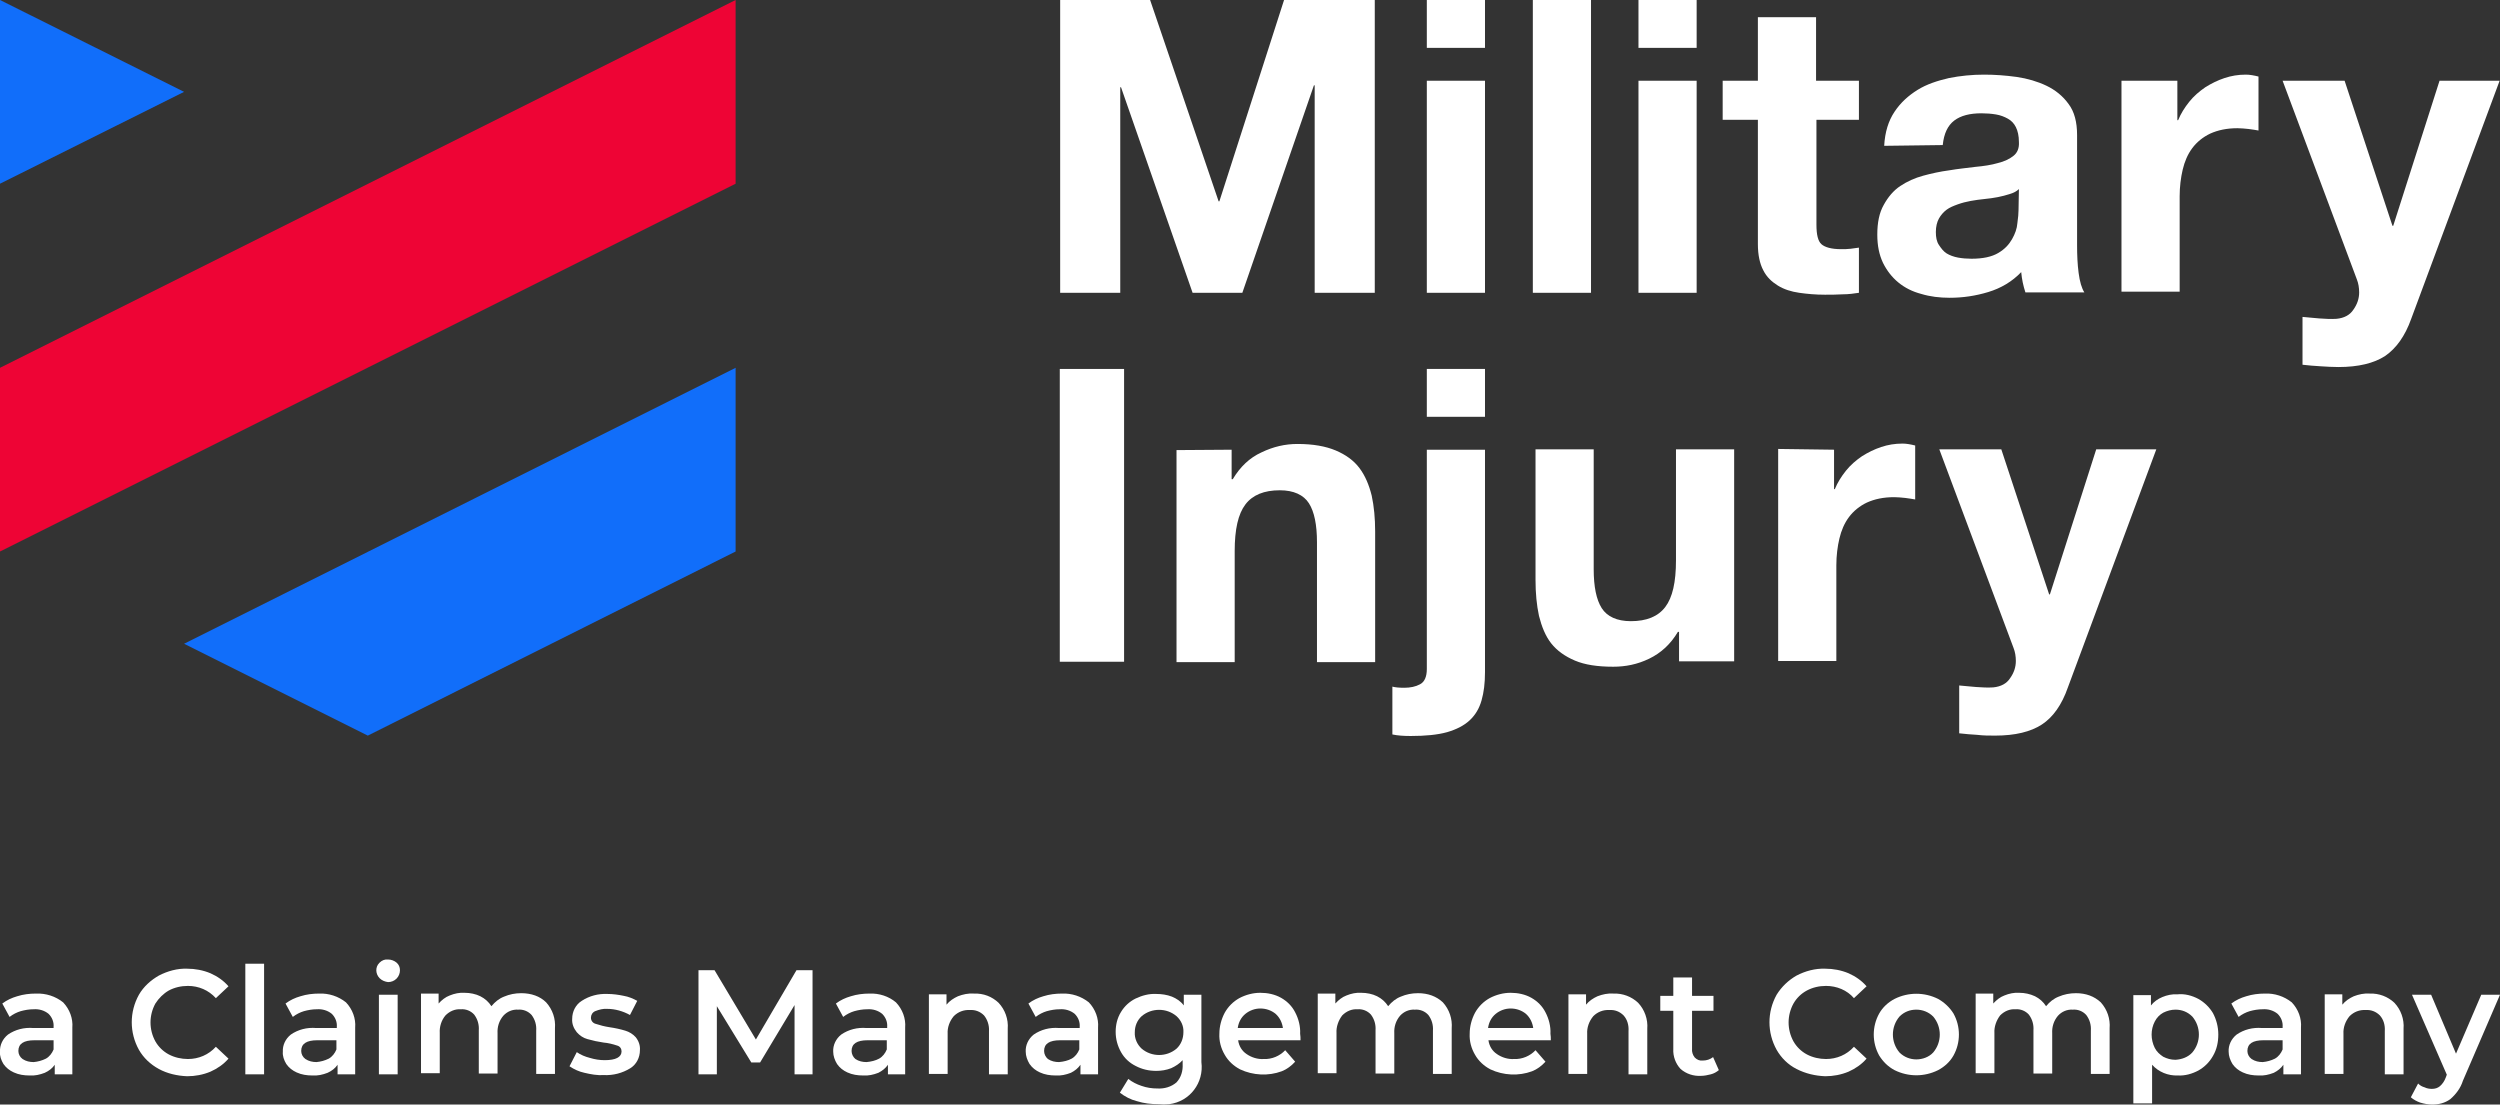
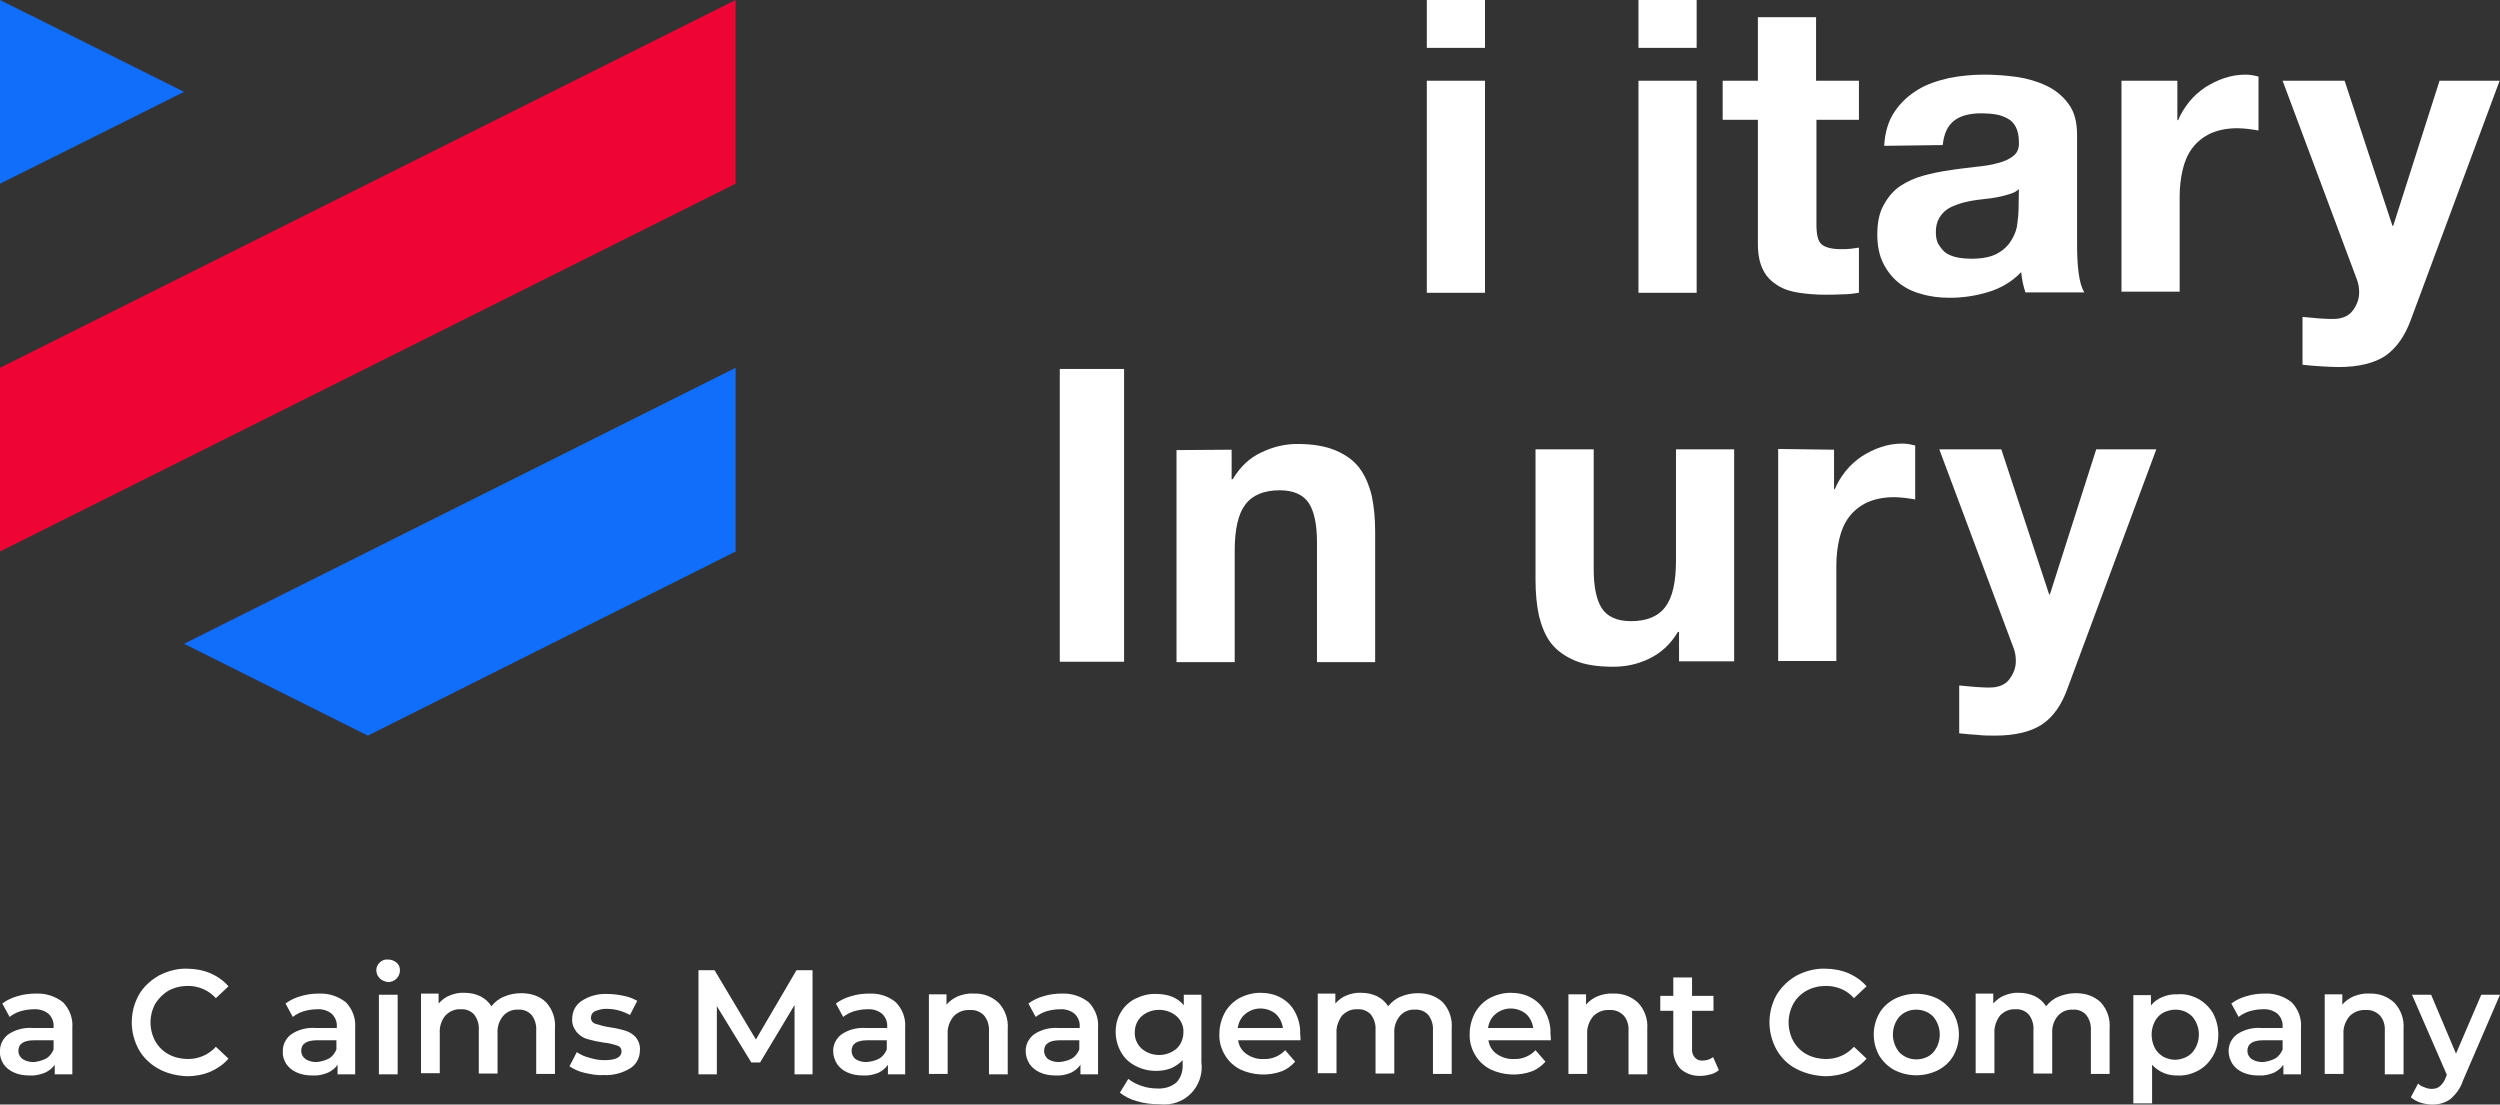
<svg xmlns="http://www.w3.org/2000/svg" version="1.1" id="Layer_1" x="0px" y="0px" viewBox="0 0 653.2 288.6" style="enable-background:new 0 0 653.2 288.6;" xml:space="preserve">
  <rect x="0" y="0" width="653.2" height="288.6" fill="#333333" stroke="none" />
  <style type="text/css">
	.st0{fill:#116EFA;}
	.st1{fill:#EE0435;}
	.st2{fill:#FFFFFF;}
</style>
  <g>
    <polygon class="st0" points="96.1,192.2 192.2,144.1 192.2,96.1 48.1,168.2  " />
    <polygon class="st1" points="0,144.1 192.2,48 192.2,0 0,96.1  " />
    <polygon class="st0" points="0,48 48.1,24 0,0  " />
  </g>
  <g>
-     <path class="st2" d="M300.5,0l17.9,52.6h0.2L335.5,0h23.7v76.5h-15.7V22.3h-0.2l-18.7,54.2h-13l-18.7-53.7h-0.2v53.7h-15.7V0H300.5   L300.5,0z" />
    <path class="st2" d="M372.8,12.5V0H388v12.5H372.8z M388,21.1v55.4h-15.2V21.1C372.8,21.1,388,21.1,388,21.1z" />
-     <path class="st2" d="M415.7,0v76.5h-15.2V0H415.7z" />
    <path class="st2" d="M428.1,12.5V0h15.2v12.5H428.1z M443.3,21.1v55.4h-15.2V21.1C428.1,21.1,443.3,21.1,443.3,21.1z" />
    <path class="st2" d="M485.7,21.1v10.2h-11.1v27.4c0,2.6,0.4,4.3,1.3,5.1s2.6,1.3,5.1,1.3c0.9,0,1.7,0,2.5-0.1   c0.8-0.1,1.5-0.2,2.2-0.3v11.8c-1.3,0.2-2.7,0.4-4.3,0.4c-1.6,0.1-3.1,0.1-4.6,0.1c-2.4,0-4.6-0.2-6.7-0.5c-2.1-0.3-4-0.9-5.6-1.9   s-2.9-2.2-3.8-4c-0.9-1.7-1.4-4-1.4-6.8V31.3h-9.2V21.1h9.2V4.5h15.2v16.6L485.7,21.1L485.7,21.1z" />
    <path class="st2" d="M492.3,38.1c0.2-3.6,1.1-6.5,2.7-8.9s3.6-4.2,6-5.7s5.2-2.4,8.2-3.1c3-0.6,6.1-0.9,9.2-0.9   c2.8,0,5.6,0.2,8.5,0.6c2.8,0.4,5.5,1.2,7.8,2.3s4.3,2.7,5.8,4.8c1.5,2,2.2,4.7,2.2,8.1v28.8c0,2.5,0.1,4.9,0.4,7.2   c0.3,2.3,0.8,4,1.5,5.1h-15.4c-0.3-0.9-0.5-1.7-0.7-2.6c-0.2-0.9-0.3-1.8-0.4-2.7c-2.4,2.5-5.3,4.2-8.6,5.2   c-3.3,1-6.6,1.5-10.1,1.5c-2.6,0-5.1-0.3-7.4-1c-2.3-0.6-4.3-1.6-6-3c-1.7-1.4-3-3.1-4-5.1c-1-2.1-1.5-4.5-1.5-7.4   c0-3.1,0.5-5.7,1.7-7.8c1.1-2,2.5-3.7,4.3-4.9c1.8-1.2,3.8-2.1,6-2.7s4.5-1.1,6.8-1.4c2.3-0.4,4.5-0.6,6.8-0.9   c2.2-0.2,4.2-0.5,5.9-1c1.7-0.4,3.1-1.1,4.1-1.9c1-0.8,1.5-2,1.4-3.6c0-1.6-0.3-2.9-0.8-3.9c-0.5-1-1.2-1.7-2.1-2.2   s-1.9-0.9-3.1-1.1c-1.2-0.2-2.5-0.3-3.8-0.3c-3,0-5.4,0.6-7.1,1.9c-1.7,1.3-2.7,3.4-3,6.4L492.3,38.1L492.3,38.1z M527.5,49.4   c-0.6,0.6-1.4,1-2.4,1.3s-2,0.6-3.1,0.8s-2.3,0.4-3.5,0.5c-1.2,0.1-2.4,0.3-3.6,0.5c-1.1,0.2-2.3,0.5-3.4,0.9   c-1.1,0.4-2.1,0.8-2.9,1.4s-1.5,1.4-2,2.3c-0.5,0.9-0.8,2.1-0.8,3.5s0.2,2.5,0.8,3.4s1.2,1.7,2,2.2s1.9,0.9,3,1.1   c1.1,0.2,2.3,0.3,3.5,0.3c3,0,5.3-0.5,7-1.5s2.8-2.2,3.6-3.6c0.8-1.4,1.3-2.8,1.4-4.2c0.2-1.4,0.3-2.6,0.3-3.4L527.5,49.4   L527.5,49.4z" />
    <path class="st2" d="M568.9,21.1v10.3h0.2c0.7-1.7,1.7-3.3,2.9-4.8c1.2-1.5,2.6-2.7,4.2-3.8c1.6-1,3.2-1.8,5-2.4   c1.8-0.6,3.6-0.9,5.6-0.9c1,0,2.1,0.2,3.3,0.5v14.1c-0.7-0.1-1.6-0.3-2.6-0.4s-2-0.2-2.9-0.2c-2.8,0-5.1,0.5-7.1,1.4   c-1.9,0.9-3.5,2.2-4.7,3.8c-1.2,1.6-2,3.5-2.5,5.6s-0.8,4.5-0.8,7v24.9h-15.2V21.1L568.9,21.1L568.9,21.1z" />
    <path class="st2" d="M623.2,93c-2.9,1.9-7,2.9-12.2,2.9c-1.6,0-3.1-0.1-4.7-0.2c-1.5-0.1-3.1-0.2-4.7-0.4V82.8   c1.4,0.1,2.9,0.3,4.4,0.4s3,0.2,4.5,0.1c2-0.2,3.5-1,4.4-2.4c1-1.4,1.5-2.9,1.5-4.5c0-1.2-0.2-2.4-0.6-3.4l-19.4-51.9h16.2   L625.1,59h0.2l12.1-37.9h15.7l-23.1,62.2C628.4,87.8,626.1,91,623.2,93L623.2,93z" />
  </g>
  <g>
    <path class="st2" d="M293.7,96.4v76.5h-16.8V96.4L293.7,96.4L293.7,96.4z" />
    <path class="st2" d="M321.8,117.5v7.7h0.3c1.9-3.2,4.4-5.6,7.5-7c3.1-1.5,6.2-2.2,9.4-2.2c4.1,0,7.4,0.6,10,1.7   c2.6,1.1,4.7,2.6,6.2,4.6c1.5,2,2.5,4.4,3.2,7.2c0.6,2.8,0.9,5.9,0.9,9.4v34.1h-15.2v-31.3c0-4.6-0.7-8-2.1-10.2   c-1.4-2.2-4-3.4-7.6-3.4c-4.1,0-7.1,1.2-9,3.7c-1.9,2.5-2.8,6.5-2.8,12.2v29h-15.2v-55.4L321.8,117.5L321.8,117.5z" />
-     <path class="st2" d="M366.9,179.7c1.6,0,3-0.3,4.1-0.9c1.2-0.6,1.8-2,1.8-4v-57.3H388v58.1c0,2.9-0.3,5.3-0.9,7.4   c-0.6,2.1-1.6,3.8-3.1,5.2c-1.5,1.4-3.5,2.4-5.9,3.1c-2.5,0.7-5.7,1-9.5,1c-1.8,0-3.4-0.1-4.8-0.4v-12.5   C364.5,179.6,365.6,179.7,366.9,179.7L366.9,179.7z M372.8,108.9V96.4H388v12.5H372.8z" />
    <path class="st2" d="M438.7,172.8v-7.7h-0.3c-1.9,3.2-4.4,5.5-7.5,7s-6.2,2.1-9.4,2.1c-4.1,0-7.4-0.5-10-1.6   c-2.6-1.1-4.7-2.6-6.2-4.5s-2.5-4.4-3.2-7.2c-0.6-2.8-0.9-5.9-0.9-9.4v-34.1h15.2v31.3c0,4.6,0.7,8,2.1,10.2c1.4,2.2,4,3.4,7.6,3.4   c4.1,0,7.1-1.2,9-3.7c1.9-2.5,2.8-6.5,2.8-12.2v-29h15.2v55.4L438.7,172.8L438.7,172.8z" />
    <path class="st2" d="M479.2,117.5v10.3h0.2c0.7-1.7,1.7-3.3,2.9-4.8c1.2-1.5,2.6-2.7,4.2-3.8c1.6-1,3.2-1.8,5-2.4s3.6-0.9,5.6-0.9   c1,0,2.1,0.2,3.3,0.5v14.1c-0.7-0.1-1.6-0.3-2.6-0.4c-1-0.1-2-0.2-2.9-0.2c-2.8,0-5.1,0.5-7.1,1.4c-1.9,0.9-3.5,2.2-4.7,3.8   c-1.2,1.6-2,3.5-2.5,5.6c-0.5,2.1-0.8,4.5-0.8,7v25h-15.2v-55.4L479.2,117.5L479.2,117.5z" />
    <path class="st2" d="M533.5,189.3c-2.9,1.9-7,2.9-12.2,2.9c-1.6,0-3.1,0-4.7-0.2c-1.5-0.1-3.1-0.2-4.7-0.4v-12.5   c1.4,0.1,2.9,0.3,4.4,0.4s3,0.2,4.5,0.1c2-0.2,3.5-1,4.4-2.4c1-1.4,1.5-2.9,1.5-4.5c0-1.2-0.2-2.4-0.6-3.4l-19.4-51.9h16.2   l12.5,37.9h0.2l12.1-37.9h15.7l-23.1,62.2C538.7,184.2,536.4,187.4,533.5,189.3L533.5,189.3z" />
  </g>
  <g>
    <path id="Path_23" class="st2" d="M16.5,261.9c1.7,1.8,2.6,4.2,2.4,6.6v12.2h-4.6v-2.5c-0.6,0.9-1.5,1.6-2.6,2.1   c-1.3,0.5-2.6,0.8-4,0.7c-1.4,0-2.8-0.2-4.1-0.8c-1.1-0.5-2-1.2-2.7-2.2c-0.6-1-1-2.1-0.9-3.2c-0.1-1.7,0.7-3.4,2.1-4.5   c1.9-1.3,4.2-1.9,6.6-1.7H14v-0.3c0.1-1.3-0.4-2.5-1.3-3.4c-1.1-0.9-2.5-1.3-3.9-1.2c-1.2,0-2.3,0.2-3.4,0.5c-1,0.3-2,0.8-2.9,1.5   l-1.9-3.5c1.2-0.9,2.5-1.5,3.9-1.9c1.6-0.5,3.2-0.7,4.9-0.7C12,259.5,14.5,260.3,16.5,261.9L16.5,261.9z M12,276.6   c0.9-0.5,1.6-1.4,2-2.4v-2.4H9c-2.8,0-4.2,0.9-4.2,2.8c0,0.8,0.4,1.6,1.1,2.1c0.9,0.6,1.9,0.8,2.9,0.8C9.9,277.4,11,277.1,12,276.6   L12,276.6z" />
    <path id="Path_24" class="st2" d="M41.5,279.3c-2.2-1.2-4-2.9-5.2-5c-2.5-4.5-2.5-9.9,0-14.4c1.2-2.1,3.1-3.8,5.2-5   c2.3-1.2,4.9-1.9,7.4-1.8c2.1,0,4.2,0.4,6.1,1.2c1.8,0.8,3.4,1.9,4.7,3.4l-3.3,3.1c-1.9-2.1-4.5-3.2-7.3-3.2c-1.8,0-3.5,0.4-5,1.2   c-1.4,0.8-2.6,2-3.5,3.4c-1.7,3.1-1.7,6.8,0,9.9c0.8,1.4,2,2.6,3.5,3.4c1.5,0.8,3.3,1.2,5,1.2c2.8,0,5.4-1.1,7.3-3.2l3.3,3.1   c-1.3,1.5-2.9,2.6-4.7,3.4c-1.9,0.8-4,1.2-6.1,1.2C46.3,281.1,43.7,280.5,41.5,279.3L41.5,279.3z" />
-     <path id="Path_25" class="st2" d="M64.2,251.8H69v28.9h-4.9V251.8z" />
    <path id="Path_26" class="st2" d="M90.4,261.9c1.7,1.8,2.6,4.2,2.4,6.6v12.2h-4.6v-2.5c-0.6,0.9-1.5,1.6-2.6,2.1   c-1.3,0.5-2.6,0.8-4,0.7c-1.4,0-2.8-0.2-4.1-0.8c-1.1-0.5-2-1.2-2.7-2.2c-0.6-1-1-2.1-0.9-3.2c-0.1-1.7,0.7-3.4,2.1-4.5   c1.9-1.3,4.2-1.9,6.6-1.7h5.4v-0.3c0.1-1.3-0.4-2.5-1.3-3.4c-1.1-0.9-2.5-1.3-3.9-1.2c-1.2,0-2.3,0.2-3.4,0.5c-1,0.3-2,0.8-2.9,1.5   l-1.9-3.5c1.2-0.9,2.5-1.5,3.9-1.9c1.6-0.5,3.2-0.7,4.9-0.7C85.9,259.5,88.4,260.3,90.4,261.9L90.4,261.9z M85.9,276.6   c0.9-0.5,1.6-1.4,2-2.4v-2.4h-5c-2.8,0-4.2,0.9-4.2,2.8c0,0.8,0.4,1.6,1.1,2.1c0.9,0.6,1.9,0.8,2.9,0.8   C83.8,277.4,84.9,277.1,85.9,276.6L85.9,276.6z" />
    <path id="Path_27" class="st2" d="M99.2,255.6c-1.1-1.1-1.2-2.9-0.1-4c0,0,0.1-0.1,0.1-0.1c0.6-0.6,1.4-0.9,2.2-0.8   c0.8,0,1.6,0.3,2.2,0.8c0.6,0.5,0.9,1.2,0.9,2c0,0.8-0.3,1.6-0.9,2.2c-0.6,0.6-1.4,0.9-2.2,0.9C100.6,256.5,99.8,256.2,99.2,255.6   L99.2,255.6z M99,259.9h4.9v20.8H99V259.9z" />
    <path id="Path_28" class="st2" d="M142.7,261.9c1.7,1.9,2.5,4.3,2.3,6.8v11.9h-4.9v-11.3c0.1-1.5-0.3-2.9-1.2-4.1   c-0.9-1-2.2-1.5-3.5-1.4c-1.5-0.1-2.9,0.5-3.9,1.6c-1.1,1.3-1.6,2.9-1.5,4.6v10.5h-4.9v-11.3c0.1-1.5-0.3-2.9-1.2-4.1   c-0.9-1-2.2-1.5-3.5-1.4c-1.5-0.1-2.9,0.5-4,1.6c-1.1,1.3-1.6,3-1.5,4.6v10.5h-4.9v-20.8h4.6v2.6c0.8-0.9,1.8-1.7,2.9-2.1   c1.2-0.5,2.6-0.8,3.9-0.7c1.4,0,2.9,0.3,4.1,0.9c1.2,0.6,2.2,1.5,2.9,2.6c0.9-1.1,2-2,3.3-2.5c1.4-0.6,2.9-0.9,4.5-0.9   C138.8,259.5,141.1,260.3,142.7,261.9L142.7,261.9z" />
    <path id="Path_29" class="st2" d="M152.7,280.3c-1.4-0.3-2.7-0.9-3.9-1.7l1.9-3.7c1,0.7,2.2,1.2,3.4,1.5c1.3,0.4,2.6,0.6,3.9,0.6   c2.9,0,4.4-0.8,4.4-2.3c0-0.7-0.4-1.3-1.1-1.5c-1.2-0.4-2.4-0.7-3.6-0.8c-1.4-0.2-2.8-0.5-4.2-0.9c-1.1-0.3-2-0.9-2.8-1.8   c-0.8-1-1.3-2.2-1.2-3.5c0-1.9,0.9-3.7,2.5-4.7c2-1.3,4.3-1.9,6.7-1.8c1.4,0,2.9,0.2,4.3,0.5c1.2,0.2,2.4,0.7,3.5,1.3l-1.9,3.7   c-1.8-1-3.9-1.6-5.9-1.6c-1.1-0.1-2.2,0.2-3.2,0.6c-0.7,0.3-1.1,1-1.1,1.7c0,0.8,0.5,1.4,1.2,1.6c1.2,0.4,2.4,0.7,3.7,0.9   c1.4,0.2,2.8,0.5,4.1,0.9c1,0.3,2,0.9,2.7,1.7c0.8,1,1.2,2.2,1.1,3.4c0,1.9-0.9,3.7-2.5,4.7c-2.1,1.3-4.5,1.9-6.9,1.8   C156,281,154.4,280.7,152.7,280.3L152.7,280.3z" />
    <path id="Path_30" class="st2" d="M207.6,280.7l0-18.1l-9,15h-2.3l-9-14.7v17.8h-4.8v-27.2h4.2l10.8,18.1l10.6-18.1h4.2l0,27.2   L207.6,280.7L207.6,280.7z" />
    <path id="Path_31" class="st2" d="M234.1,261.9c1.7,1.8,2.6,4.2,2.4,6.6v12.2H232v-2.5c-0.6,0.9-1.5,1.6-2.5,2.1   c-1.3,0.5-2.6,0.8-4,0.7c-1.4,0-2.8-0.2-4.1-0.8c-1.1-0.5-2-1.2-2.7-2.2c-0.6-1-1-2.1-1-3.2c-0.1-1.7,0.7-3.4,2.1-4.5   c1.9-1.3,4.2-1.9,6.6-1.7h5.4v-0.3c0.1-1.3-0.4-2.5-1.3-3.4c-1.1-0.9-2.5-1.3-3.9-1.2c-1.2,0-2.3,0.2-3.4,0.5c-1,0.3-2,0.8-2.9,1.5   l-1.9-3.5c1.2-0.9,2.5-1.5,3.9-1.9c1.6-0.5,3.2-0.7,4.9-0.7C229.7,259.5,232.2,260.3,234.1,261.9L234.1,261.9z M229.7,276.6   c0.9-0.5,1.6-1.4,2-2.4v-2.4h-5c-2.8,0-4.2,0.9-4.2,2.8c0,0.8,0.4,1.6,1,2.1c0.9,0.6,1.9,0.8,2.9,0.8   C227.6,277.4,228.8,277.1,229.7,276.6L229.7,276.6L229.7,276.6z" />
    <path id="Path_32" class="st2" d="M260.9,262c1.7,1.8,2.6,4.3,2.4,6.8v11.9h-4.9v-11.3c0.1-1.5-0.4-3-1.3-4.1c-1-1-2.3-1.5-3.7-1.4   c-1.6-0.1-3.1,0.5-4.2,1.6c-1.1,1.3-1.7,3-1.6,4.6v10.5h-4.9v-20.8h4.6v2.7c0.8-1,1.9-1.7,3-2.2c1.3-0.5,2.7-0.8,4.1-0.7   C257,259.5,259.2,260.4,260.9,262L260.9,262z" />
    <path id="Path_33" class="st2" d="M284.5,261.9c1.7,1.8,2.6,4.2,2.4,6.6v12.2h-4.6v-2.5c-0.6,0.9-1.5,1.6-2.5,2.1   c-1.3,0.5-2.6,0.8-4,0.7c-1.4,0-2.8-0.2-4.1-0.8c-1.1-0.5-2-1.2-2.7-2.2c-0.6-1-1-2.1-1-3.2c-0.1-1.7,0.7-3.4,2.1-4.5   c1.9-1.3,4.2-1.9,6.6-1.7h5.4v-0.3c0.1-1.3-0.4-2.5-1.3-3.4c-1.1-0.9-2.5-1.3-3.9-1.2c-1.2,0-2.3,0.2-3.4,0.5c-1,0.3-2,0.8-2.9,1.5   l-1.9-3.5c1.2-0.9,2.5-1.5,3.9-1.9c1.6-0.5,3.2-0.7,4.9-0.7C280,259.5,282.5,260.3,284.5,261.9L284.5,261.9z M280,276.6   c0.9-0.5,1.6-1.4,2-2.4v-2.4h-5c-2.8,0-4.2,0.9-4.2,2.8c0,0.8,0.4,1.6,1,2.1c0.9,0.6,1.9,0.8,2.9,0.8   C277.9,277.4,279.1,277.1,280,276.6L280,276.6z" />
    <path id="Path_34" class="st2" d="M313.9,259.9v17.6c0.7,5.4-3,10.3-8.4,11c-0.9,0.1-1.9,0.1-2.8,0c-1.9,0-3.8-0.2-5.7-0.8   c-1.6-0.4-3.1-1.2-4.4-2.2l2.2-3.6c1,0.8,2.2,1.4,3.4,1.8c1.4,0.5,2.8,0.7,4.2,0.7c1.8,0.1,3.6-0.4,5-1.6c1.2-1.3,1.7-3,1.6-4.8   V277c-0.8,0.9-1.9,1.6-3,2.1c-1.3,0.5-2.6,0.7-3.9,0.7c-1.9,0-3.7-0.4-5.4-1.3c-1.6-0.8-2.9-2-3.8-3.6c-0.9-1.6-1.4-3.4-1.4-5.3   c0-1.8,0.4-3.6,1.4-5.2c0.9-1.5,2.2-2.7,3.8-3.5c1.7-0.8,3.5-1.3,5.4-1.2c1.4,0,2.8,0.2,4.1,0.7c1.2,0.5,2.3,1.2,3.1,2.3v-2.8   L313.9,259.9L313.9,259.9z M307.4,274c1.2-1.1,1.8-2.7,1.8-4.3c0.1-1.6-0.6-3.1-1.8-4.2c-2.6-2.2-6.5-2.2-9.1,0   c-1.2,1.1-1.8,2.6-1.8,4.2c-0.1,1.6,0.6,3.2,1.8,4.3C300.9,276.2,304.8,276.2,307.4,274z" />
    <path id="Path_35" class="st2" d="M339.8,271.8h-16.3c0.2,1.5,1,2.8,2.2,3.6c1.3,0.9,2.9,1.4,4.5,1.3c2.1,0.1,4.2-0.8,5.6-2.3   l2.6,3c-1,1.1-2.2,2-3.5,2.5c-3.5,1.3-7.5,1.1-10.9-0.5c-1.7-0.9-3.1-2.2-4-3.8c-1-1.7-1.5-3.6-1.4-5.5c0-1.9,0.5-3.8,1.4-5.5   c0.9-1.6,2.2-2.9,3.8-3.8c1.7-0.9,3.6-1.4,5.5-1.4c1.9,0,3.8,0.4,5.4,1.3c1.6,0.9,2.9,2.2,3.7,3.8c0.9,1.7,1.4,3.7,1.3,5.6   C339.8,270.7,339.8,271.2,339.8,271.8L339.8,271.8z M325.4,264.9c-1.1,0.9-1.8,2.2-2,3.7h11.8c-0.2-1.4-0.8-2.7-1.9-3.7   c-1.1-0.9-2.5-1.4-4-1.4C327.9,263.5,326.5,264,325.4,264.9L325.4,264.9z" />
    <path id="Path_36" class="st2" d="M377,261.9c1.7,1.9,2.5,4.3,2.3,6.8v11.9h-4.9v-11.3c0.1-1.5-0.3-2.9-1.2-4.1   c-0.9-1-2.2-1.5-3.5-1.4c-1.5-0.1-2.9,0.5-3.9,1.6c-1.1,1.3-1.6,2.9-1.5,4.6v10.5h-4.9v-11.3c0.1-1.5-0.3-2.9-1.2-4.1   c-0.9-1-2.2-1.5-3.5-1.4c-1.5-0.1-2.9,0.5-4,1.6c-1,1.3-1.6,3-1.5,4.6v10.5h-4.9v-20.8h4.6v2.6c0.8-0.9,1.8-1.7,2.9-2.1   c1.2-0.5,2.6-0.8,3.9-0.7c1.4,0,2.9,0.3,4.1,0.9c1.2,0.6,2.2,1.5,2.9,2.6c0.9-1.1,2-2,3.3-2.5c1.4-0.6,2.9-0.9,4.5-0.9   C373.1,259.5,375.3,260.3,377,261.9L377,261.9z" />
    <path id="Path_37" class="st2" d="M405.2,271.8h-16.3c0.2,1.5,1,2.8,2.2,3.6c1.3,0.9,2.9,1.4,4.5,1.3c2.1,0.1,4.2-0.8,5.6-2.3   l2.6,3c-1,1.1-2.2,2-3.5,2.5c-3.5,1.3-7.5,1.1-10.9-0.5c-1.7-0.9-3.1-2.2-4-3.8c-1-1.7-1.5-3.6-1.4-5.5c0-1.9,0.5-3.8,1.4-5.5   c0.9-1.6,2.2-2.9,3.8-3.8c1.7-0.9,3.6-1.4,5.5-1.4c1.9,0,3.8,0.4,5.4,1.3c1.6,0.9,2.9,2.2,3.7,3.8c0.9,1.7,1.4,3.7,1.3,5.6   C405.2,270.7,405.2,271.2,405.2,271.8L405.2,271.8z M390.8,264.9c-1.1,0.9-1.8,2.2-2,3.7h11.8c-0.2-1.4-0.8-2.7-1.9-3.7   c-1.1-0.9-2.5-1.4-4-1.4C393.3,263.5,391.9,264,390.8,264.9L390.8,264.9L390.8,264.9z" />
    <path id="Path_38" class="st2" d="M428,262c1.7,1.8,2.6,4.3,2.4,6.8v11.9h-4.9v-11.3c0.1-1.5-0.3-3-1.3-4.1c-1-1-2.3-1.5-3.7-1.4   c-1.6-0.1-3.1,0.5-4.2,1.6c-1.1,1.3-1.7,3-1.6,4.6v10.5h-4.9v-20.8h4.6v2.7c0.8-1,1.9-1.7,3-2.2c1.3-0.5,2.7-0.8,4.1-0.7   C424,259.5,426.3,260.4,428,262L428,262z" />
    <path id="Path_39" class="st2" d="M449.1,279.6c-0.6,0.5-1.3,0.9-2.1,1.1c-0.8,0.2-1.7,0.4-2.6,0.4c-1.9,0.1-3.8-0.5-5.3-1.8   c-1.3-1.4-2-3.3-1.9-5.2v-10h-3.4v-3.9h3.4v-4.8h4.9v4.8h5.6v3.9h-5.6v9.9c-0.1,0.8,0.2,1.7,0.7,2.3c0.6,0.6,1.3,0.9,2.1,0.8   c1,0,1.9-0.3,2.7-0.9L449.1,279.6L449.1,279.6z" />
    <path id="Path_40" class="st2" d="M469.4,279.3c-2.2-1.1-4-2.9-5.2-5c-2.5-4.5-2.5-9.9,0-14.4c1.3-2.1,3.1-3.8,5.2-5   c2.3-1.2,4.9-1.9,7.5-1.8c2.1,0,4.2,0.4,6.1,1.2c1.8,0.8,3.4,1.9,4.7,3.4l-3.3,3.1c-1.8-2.1-4.5-3.2-7.3-3.2c-1.8,0-3.5,0.4-5,1.2   c-1.5,0.8-2.7,2-3.5,3.4c-1.7,3.1-1.7,6.8,0,9.9c0.8,1.4,2,2.6,3.5,3.4c1.5,0.8,3.3,1.2,5,1.2c2.8,0,5.4-1.1,7.3-3.2l3.3,3.1   c-1.3,1.5-2.9,2.6-4.7,3.4c-1.9,0.8-4,1.2-6.1,1.2C474.3,281.1,471.7,280.5,469.4,279.3L469.4,279.3z" />
    <path id="Path_41" class="st2" d="M495,279.6c-1.7-0.9-3-2.2-4-3.8c-1.9-3.4-1.9-7.6,0-11c0.9-1.6,2.3-2.9,4-3.8   c3.6-1.8,7.8-1.8,11.4,0c1.6,0.9,3,2.2,4,3.8c1.9,3.4,1.9,7.6,0,11c-0.9,1.6-2.3,2.9-4,3.8C502.8,281.4,498.6,281.4,495,279.6z    M505.1,275c2.3-2.7,2.3-6.7,0-9.4c-1.2-1.2-2.8-1.8-4.4-1.8c-1.7,0-3.2,0.6-4.4,1.8c-2.3,2.7-2.3,6.7,0,9.4   c1.2,1.2,2.8,1.8,4.4,1.8C502.3,276.8,504,276.2,505.1,275L505.1,275L505.1,275z" />
    <path id="Path_42" class="st2" d="M548.9,261.9c1.7,1.9,2.5,4.3,2.3,6.8v11.9h-4.9v-11.3c0.1-1.5-0.3-2.9-1.2-4.1   c-0.9-1-2.2-1.5-3.5-1.4c-1.5-0.1-2.9,0.5-3.9,1.6c-1.1,1.3-1.6,2.9-1.5,4.6v10.5h-4.9v-11.3c0.1-1.5-0.3-2.9-1.2-4.1   c-0.9-1-2.2-1.5-3.5-1.4c-1.5-0.1-2.9,0.5-4,1.6c-1,1.3-1.6,3-1.5,4.6v10.5h-4.9v-20.8h4.6v2.6c0.8-0.9,1.8-1.7,2.9-2.1   c1.2-0.5,2.6-0.8,3.9-0.7c1.4,0,2.8,0.3,4.1,0.9c1.2,0.6,2.2,1.5,2.9,2.6c0.9-1.1,2-2,3.3-2.5c1.4-0.6,2.9-0.9,4.5-0.9   C545,259.5,547.2,260.3,548.9,261.9L548.9,261.9z" />
    <path id="Path_43" class="st2" d="M574.4,261c1.6,0.9,2.9,2.2,3.8,3.7c0.9,1.7,1.4,3.6,1.4,5.6c0,2-0.4,3.9-1.4,5.6   c-0.9,1.6-2.2,2.9-3.8,3.8c-1.7,0.9-3.5,1.4-5.4,1.3c-2.5,0.1-5-0.9-6.7-2.8v10.1h-4.9v-28.3h4.6v2.7c0.8-1,1.8-1.7,3-2.2   c1.2-0.5,2.6-0.8,3.9-0.7C570.8,259.6,572.7,260.1,574.4,261L574.4,261z M572.8,275c2.3-2.7,2.3-6.7,0-9.4   c-1.2-1.2-2.7-1.8-4.4-1.8c-1.1,0-2.2,0.3-3.2,0.8c-0.9,0.5-1.7,1.3-2.2,2.3c-1.1,2.1-1.1,4.7,0,6.9c0.5,1,1.3,1.7,2.2,2.3   c1,0.5,2,0.8,3.2,0.8C570.1,276.8,571.7,276.2,572.8,275L572.8,275z" />
    <path id="Path_44" class="st2" d="M598.8,261.9c1.7,1.8,2.6,4.2,2.4,6.6v12.2h-4.6v-2.5c-0.6,0.9-1.5,1.6-2.5,2.1   c-1.3,0.5-2.6,0.8-4,0.7c-1.4,0-2.8-0.2-4.1-0.8c-1.1-0.5-2-1.2-2.7-2.2c-0.6-1-1-2.1-1-3.2c-0.1-1.7,0.7-3.4,2.1-4.5   c1.9-1.3,4.2-1.9,6.6-1.7h5.4v-0.3c0.1-1.3-0.4-2.5-1.3-3.4c-1.1-0.9-2.5-1.3-3.9-1.2c-1.2,0-2.3,0.2-3.4,0.5c-1,0.3-2,0.8-2.9,1.5   l-1.9-3.5c1.2-0.9,2.5-1.5,3.9-1.9c1.6-0.5,3.2-0.7,4.9-0.7C594.3,259.5,596.8,260.3,598.8,261.9L598.8,261.9z M594.4,276.6   c0.9-0.5,1.6-1.4,2-2.4v-2.4h-5c-2.8,0-4.2,0.9-4.2,2.8c0,0.8,0.4,1.6,1.1,2.1c0.9,0.6,1.9,0.8,2.9,0.8   C592.3,277.4,593.4,277.1,594.4,276.6L594.4,276.6z" />
    <path id="Path_45" class="st2" d="M625.6,262c1.7,1.8,2.6,4.3,2.4,6.8v11.9h-4.9v-11.3c0.1-1.5-0.3-3-1.3-4.1c-1-1-2.3-1.5-3.7-1.4   c-1.6-0.1-3.1,0.5-4.2,1.6c-1.1,1.3-1.7,3-1.6,4.6v10.5h-4.9v-20.8h4.6v2.7c0.8-1,1.9-1.7,3-2.2c1.3-0.5,2.7-0.8,4.1-0.7   C621.6,259.5,623.9,260.4,625.6,262L625.6,262z" />
    <path id="Path_46" class="st2" d="M653.2,259.9l-9.7,22.5c-0.6,1.9-1.8,3.5-3.3,4.8c-1.4,1-3,1.4-4.7,1.4c-1,0-2.1-0.2-3.1-0.5   c-0.9-0.3-1.8-0.8-2.5-1.4l1.9-3.6c0.5,0.5,1,0.8,1.7,1c0.6,0.3,1.3,0.4,1.9,0.4c0.8,0,1.5-0.2,2.1-0.7c0.7-0.6,1.2-1.4,1.5-2.2   l0.3-0.8l-9.1-20.9h5l6.5,15.4l6.6-15.4L653.2,259.9L653.2,259.9z" />
  </g>
</svg>